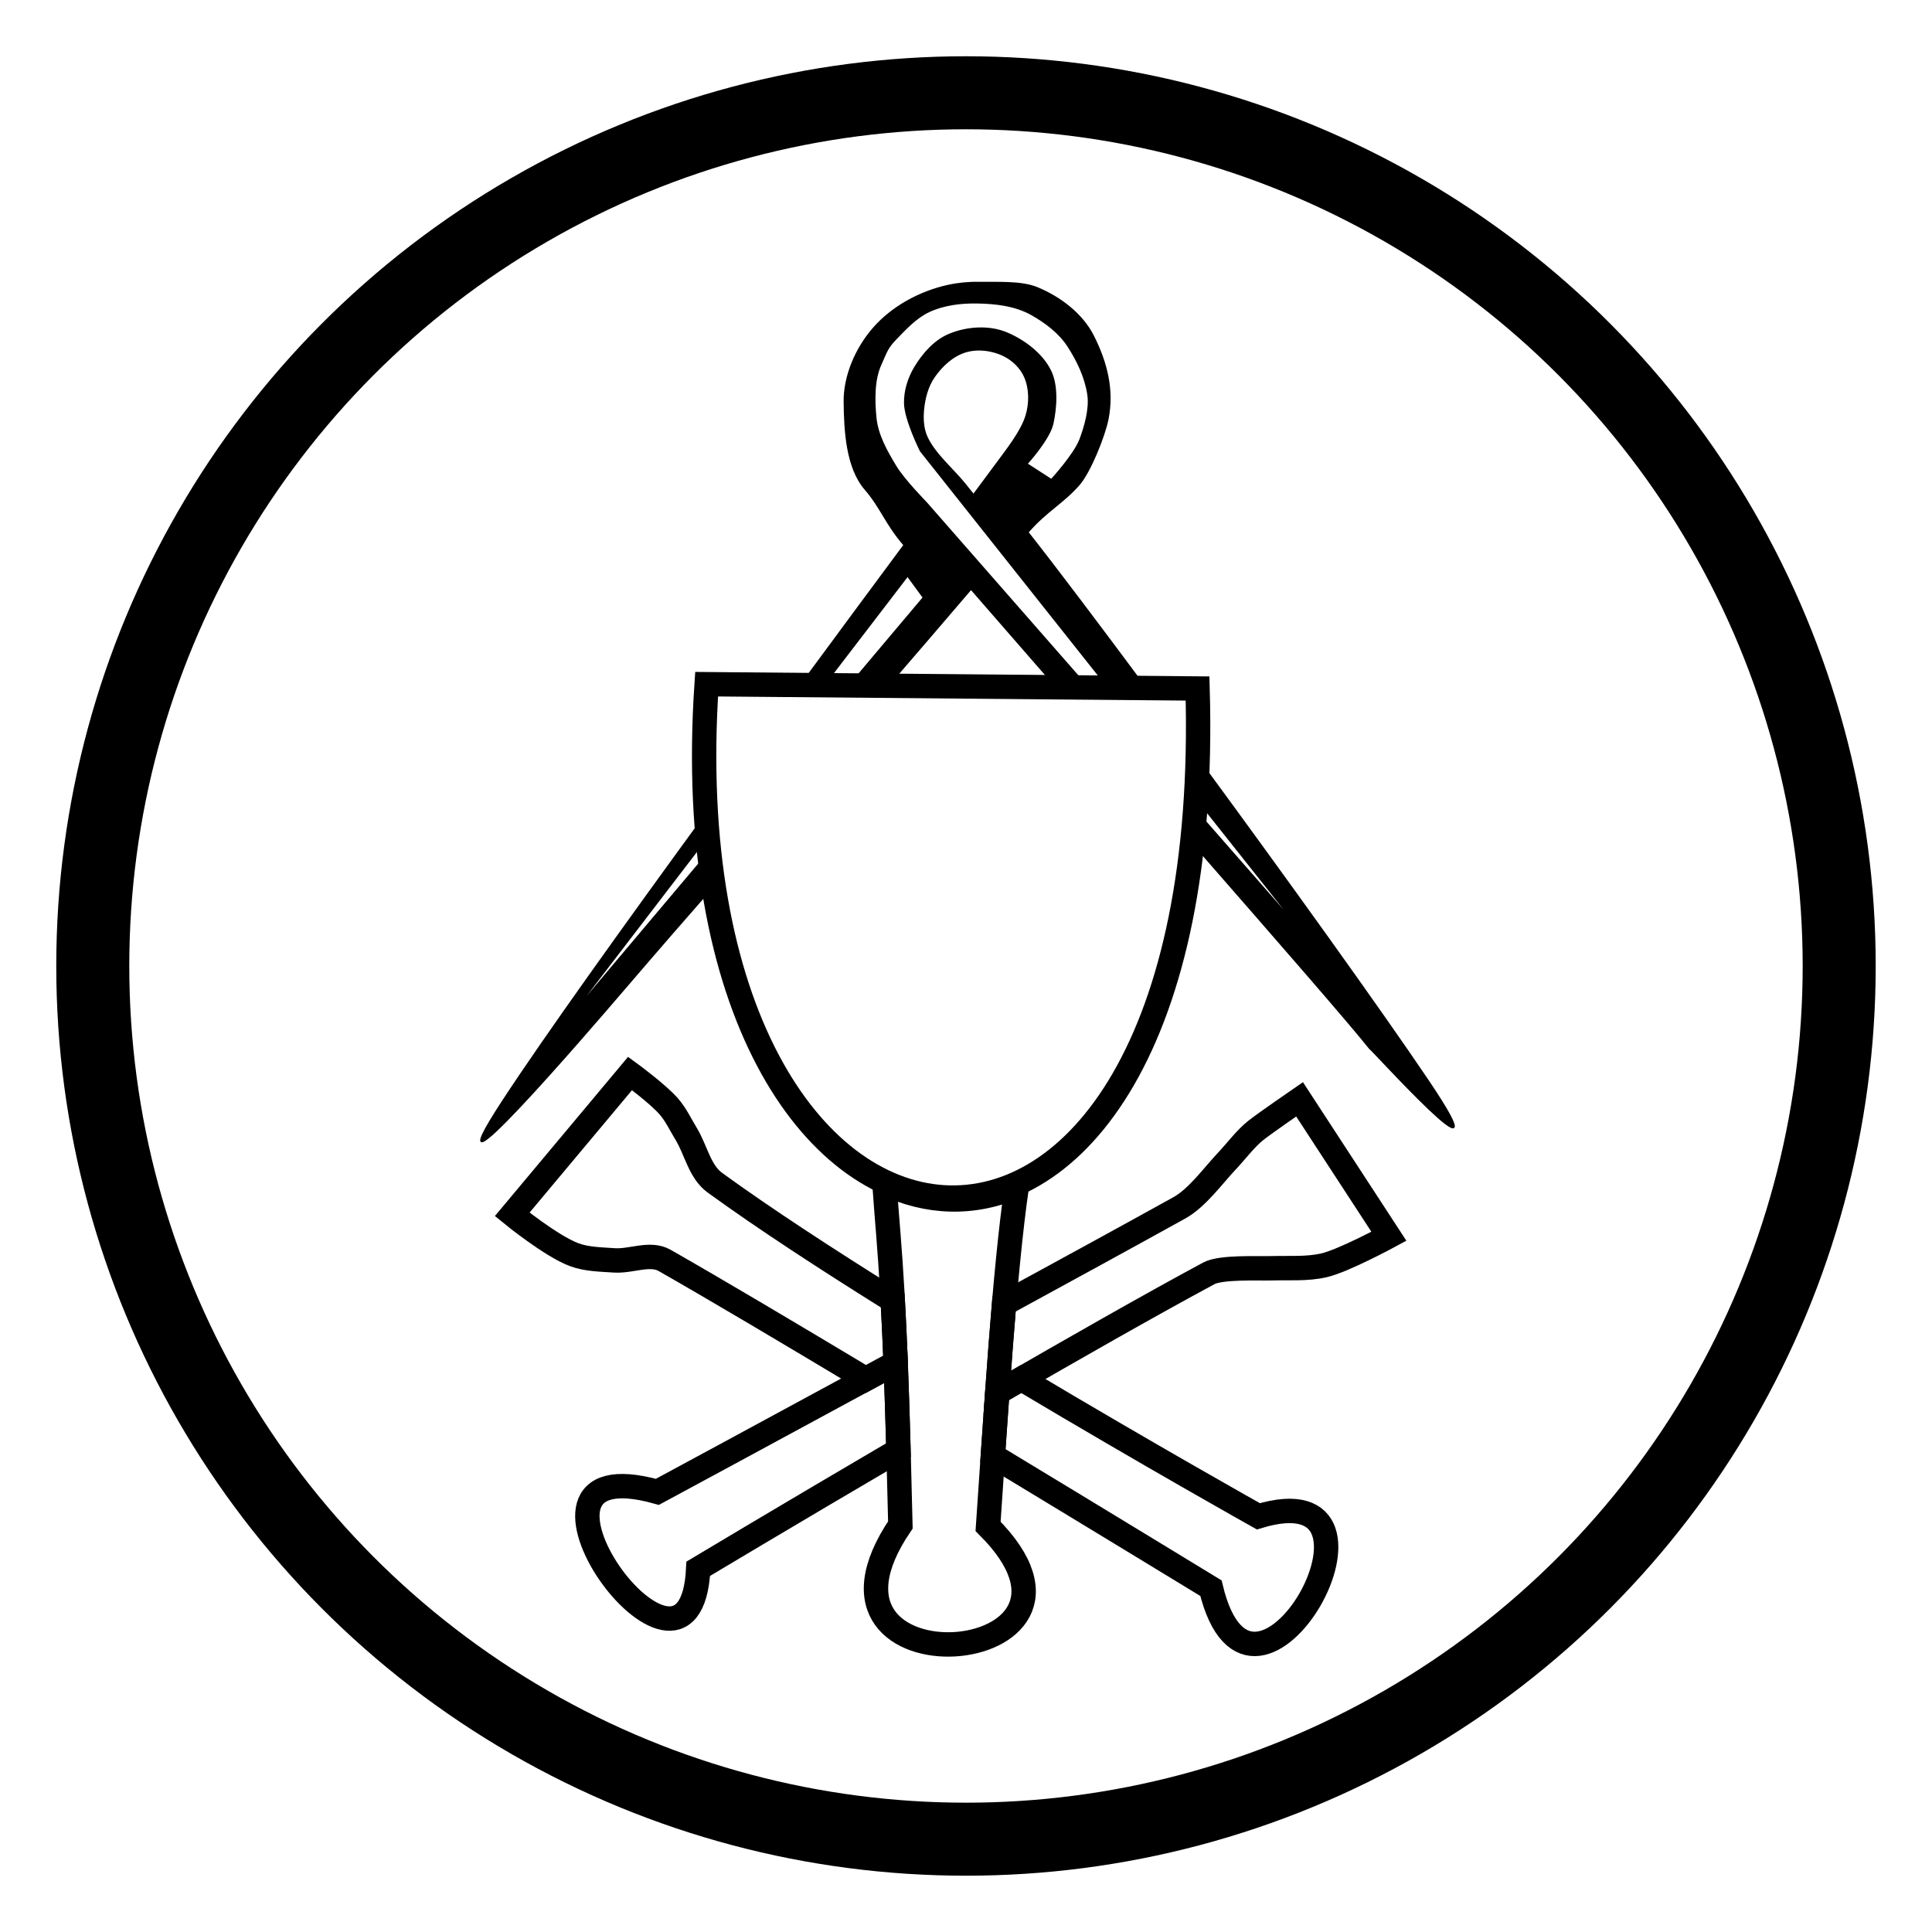
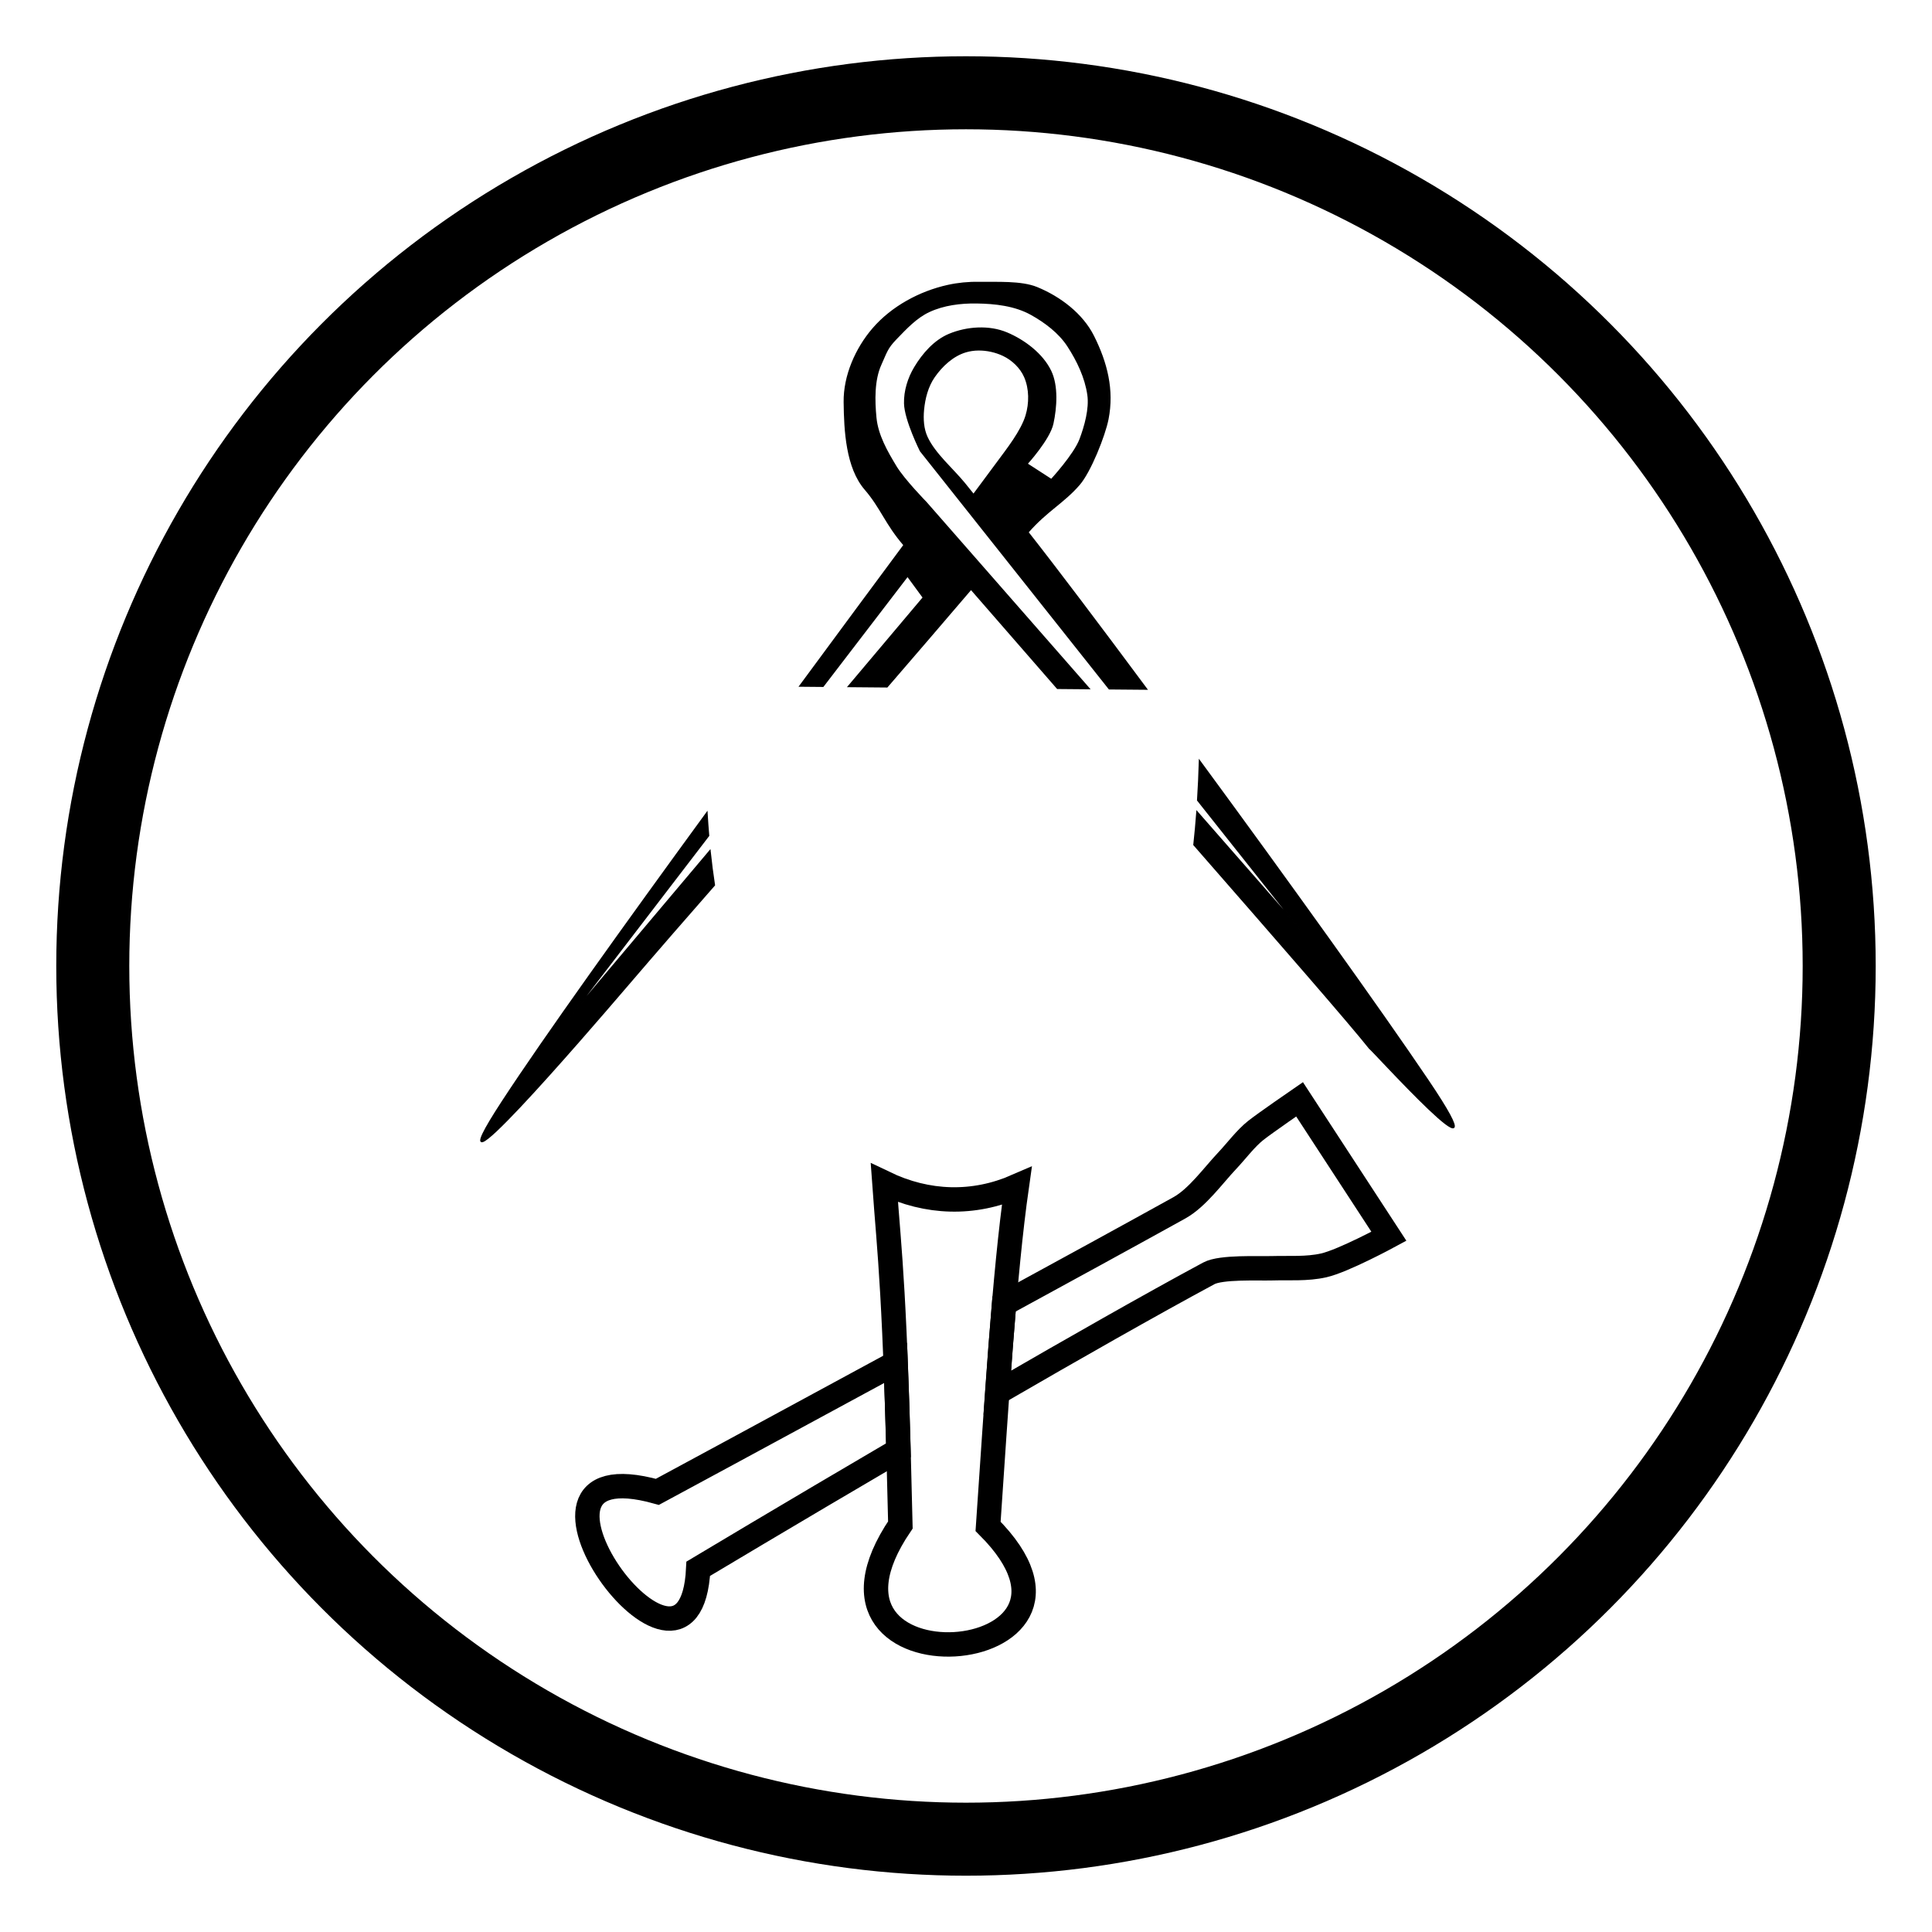
<svg xmlns="http://www.w3.org/2000/svg" xmlns:ns1="http://sodipodi.sourceforge.net/DTD/sodipodi-0.dtd" xmlns:ns2="http://www.inkscape.org/namespaces/inkscape" id="svg1819" version="1.1" viewBox="0 0 52.917 52.917" height="200" width="200" ns1:docname="knuepfel.svg" ns2:version="0.92.2 2405546, 2018-03-11">
  <ns1:namedview pagecolor="#ffffff" bordercolor="#666666" borderopacity="1" objecttolerance="10" gridtolerance="10" guidetolerance="10" ns2:pageopacity="0" ns2:pageshadow="2" ns2:window-width="1366" ns2:window-height="721" id="namedview14" showgrid="false" ns2:zoom="2.36" ns2:cx="84.322034" ns2:cy="98.121025" ns2:window-x="0" ns2:window-y="23" ns2:window-maximized="1" ns2:current-layer="svg1819" />
  <defs id="defs1813" />
-   <path style="display:inline;opacity:1;fill:none;fill-rule:evenodd;stroke:#000000;stroke-width:2.522;stroke-linecap:butt;stroke-linejoin:miter;stroke-miterlimit:4;stroke-dasharray:none;stroke-opacity:1" d="M 65.123 110.951 L 52.938 125.514 C 52.938 125.514 56.947 128.78 59.326 129.674 C 60.638 130.167 62.091 130.17 63.488 130.27 C 65.218 130.392 67.183 129.411 68.689 130.27 C 73.979 133.283 81.589 137.806 89.49 142.541 C 90.481 142.004 91.548 141.422 92.572 140.865 C 92.471 138.28 92.369 136.24 92.268 134.412 C 85.491 130.183 78.973 125.936 73.891 122.244 C 72.31 121.096 71.935 118.86 70.918 117.191 C 70.338 116.241 69.864 115.21 69.135 114.369 C 67.984 113.042 65.123 110.951 65.123 110.951 z M 105.559 142.516 C 104.723 142.998 103.908 143.472 103.08 143.951 C 102.927 146.117 102.77 148.257 102.621 150.461 C 114.647 157.736 125.16 164.15 125.16 164.15 C 129.517 182.158 146.455 151.761 130.062 156.721 C 130.062 156.721 118.771 150.4 105.559 142.516 z " transform="scale(0.265)" id="path5800" />
  <path style="display:inline;opacity:1;fill:#000000;fill-rule:evenodd;stroke:#000000;stroke-width:0.141;stroke-linecap:butt;stroke-linejoin:miter;stroke-opacity:1;stroke-miterlimit:4;stroke-dasharray:none" d="M 101.191 29.197 C 100.099 29.178 99.01 29.284 97.965 29.516 C 95.061 30.158 92.176 31.719 90.236 33.973 C 88.466 36.029 87.235 38.839 87.266 41.553 C 87.299 44.506 87.493 48.33 89.422 50.566 C 91.075 52.484 91.548 54.146 93.445 56.336 C 90.827 59.864 86.948 65.108 82.67 70.91 L 85.068 70.932 L 93.803 59.533 L 95.438 61.762 L 87.688 70.955 L 91.684 70.99 C 94.336 67.913 96.838 65.017 100.363 60.887 C 103.459 64.454 106.345 67.76 109.295 71.145 L 112.568 71.174 L 95.721 51.936 C 95.721 51.936 93.438 49.604 92.6 48.221 C 91.656 46.663 90.695 44.981 90.52 43.168 C 90.349 41.408 90.302 39.279 91.035 37.67 C 91.606 36.417 91.657 36.003 92.615 35.014 C 93.643 33.952 94.693 32.812 96.033 32.189 C 97.54 31.489 99.276 31.274 100.938 31.297 C 102.861 31.323 104.902 31.552 106.584 32.486 C 108.023 33.286 109.474 34.376 110.373 35.756 C 111.367 37.282 112.192 39.006 112.453 40.809 C 112.66 42.238 112.148 44.065 111.637 45.416 C 111.034 47.01 108.664 49.576 108.664 49.576 L 106.139 47.941 C 106.139 47.941 108.464 45.393 108.812 43.781 C 109.172 42.117 109.327 39.89 108.59 38.355 C 107.74 36.586 105.866 35.179 104.057 34.418 C 102.23 33.65 99.943 33.804 98.113 34.566 C 96.593 35.199 95.393 36.572 94.547 37.984 C 93.886 39.088 93.474 40.414 93.506 41.699 C 93.548 43.422 95.141 46.604 95.141 46.604 L 114.648 71.191 L 118.512 71.225 C 113.631 64.65 109.192 58.765 106.24 55.014 C 108.174 52.79 109.918 51.955 111.543 50.076 C 112.688 48.752 114.167 45.042 114.506 43.324 C 115.102 40.308 114.388 37.491 113.01 34.742 C 111.859 32.446 109.547 30.706 107.17 29.732 C 105.537 29.064 102.993 29.227 101.191 29.197 z M 101.117 36.16 C 102.001 36.149 102.906 36.353 103.686 36.721 C 104.636 37.169 105.496 37.988 105.916 38.951 C 106.451 40.178 106.452 41.682 106.062 42.963 C 105.569 44.584 104.081 46.456 103.076 47.82 C 102.39 48.751 101.359 50.13 100.621 51.129 C 100.312 50.748 99.975 50.321 99.674 49.953 C 98.463 48.475 96.616 46.924 95.811 45.191 C 95.41 44.331 95.352 43.314 95.439 42.369 C 95.55 41.176 95.869 39.935 96.553 38.951 C 97.347 37.807 98.487 36.745 99.822 36.35 C 100.236 36.227 100.674 36.166 101.117 36.16 z M 123.977 78.627 C 123.938 80.023 123.873 81.382 123.789 82.711 L 134.521 96.238 L 123.715 83.9 C 123.628 85.066 123.525 86.204 123.404 87.316 C 132.495 97.723 139.491 105.749 141.6 108.408 C 141.055 107.632 156.34 124.63 147.588 111.66 C 142.643 104.333 133.063 90.997 123.977 78.627 z M 73.066 83.992 C 64.649 95.528 56.249 107.233 51.918 113.863 C 43.663 126.5 60.855 106.502 64.406 102.357 C 68.09 98.058 71.002 94.717 73.836 91.484 C 73.662 90.327 73.506 89.144 73.379 87.928 L 58.732 105.303 L 73.238 86.373 C 73.171 85.592 73.114 84.797 73.066 83.992 z " transform="scale(0.265)" id="path5789" />
  <path style="display:inline;opacity:1;fill:none;fill-rule:evenodd;stroke:#000000;stroke-width:2.522;stroke-linecap:butt;stroke-linejoin:miter;stroke-miterlimit:4;stroke-dasharray:none;stroke-opacity:1" d="M 134.32 113.623 C 134.32 113.623 130.79 116.052 129.799 116.834 C 128.748 117.663 127.773 118.983 126.854 119.955 C 125.384 121.509 123.758 123.807 121.887 124.844 C 116.78 127.674 110.382 131.173 103.777 134.773 C 103.529 137.699 103.302 140.808 103.08 143.945 C 110.96 139.385 118.902 134.862 124.945 131.609 C 126.21 130.929 130.027 131.124 131.463 131.084 C 133.248 131.034 135.07 131.181 136.812 130.787 C 138.849 130.327 143.553 127.779 143.553 127.779 L 134.32 113.623 z M 92.572 140.865 C 79.397 148.017 67.945 154.195 67.945 154.195 C 49.818 149.127 71.355 178.846 72.168 162.143 C 72.168 162.143 81.443 156.586 92.861 149.893 C 92.764 146.42 92.669 143.351 92.572 140.865 z " transform="scale(0.265)" id="path5802" />
  <circle style="opacity:1;vector-effect:none;fill:none;fill-opacity:1;stroke:#000000;stroke-width:2;stroke-linecap:square;stroke-linejoin:miter;stroke-miterlimit:4;stroke-dasharray:none;stroke-dashoffset:0;stroke-opacity:1" id="path1466" cx="26.458" cy="26.458" r="23.917" />
  <path style="display:inline;opacity:1;fill:none;fill-rule:evenodd;stroke:#000000;stroke-width:2.522;stroke-linecap:butt;stroke-linejoin:miter;stroke-miterlimit:4;stroke-dasharray:none;stroke-opacity:1" d="M 91.406 122.268 C 91.958 129.975 92.509 133.148 93.061 157.613 C 80.987 175.398 117.033 172.669 102.125 157.762 C 102.997 145.1 103.785 131.758 105.094 122.594 C 100.621 124.548 95.86 124.411 91.406 122.268 z " transform="scale(0.265)" id="path5798" />
-   <path ns2:connector-curvature="0" id="path5796" d="m 19.354,18.74 c -1.202,17.871 14.011,19.566 13.447,0.118 z" style="display:inline;opacity:1;fill:none;fill-rule:evenodd;stroke:#000000;stroke-width:0.667;stroke-linecap:butt;stroke-linejoin:miter;stroke-miterlimit:4;stroke-dasharray:none;stroke-opacity:1" />
</svg>